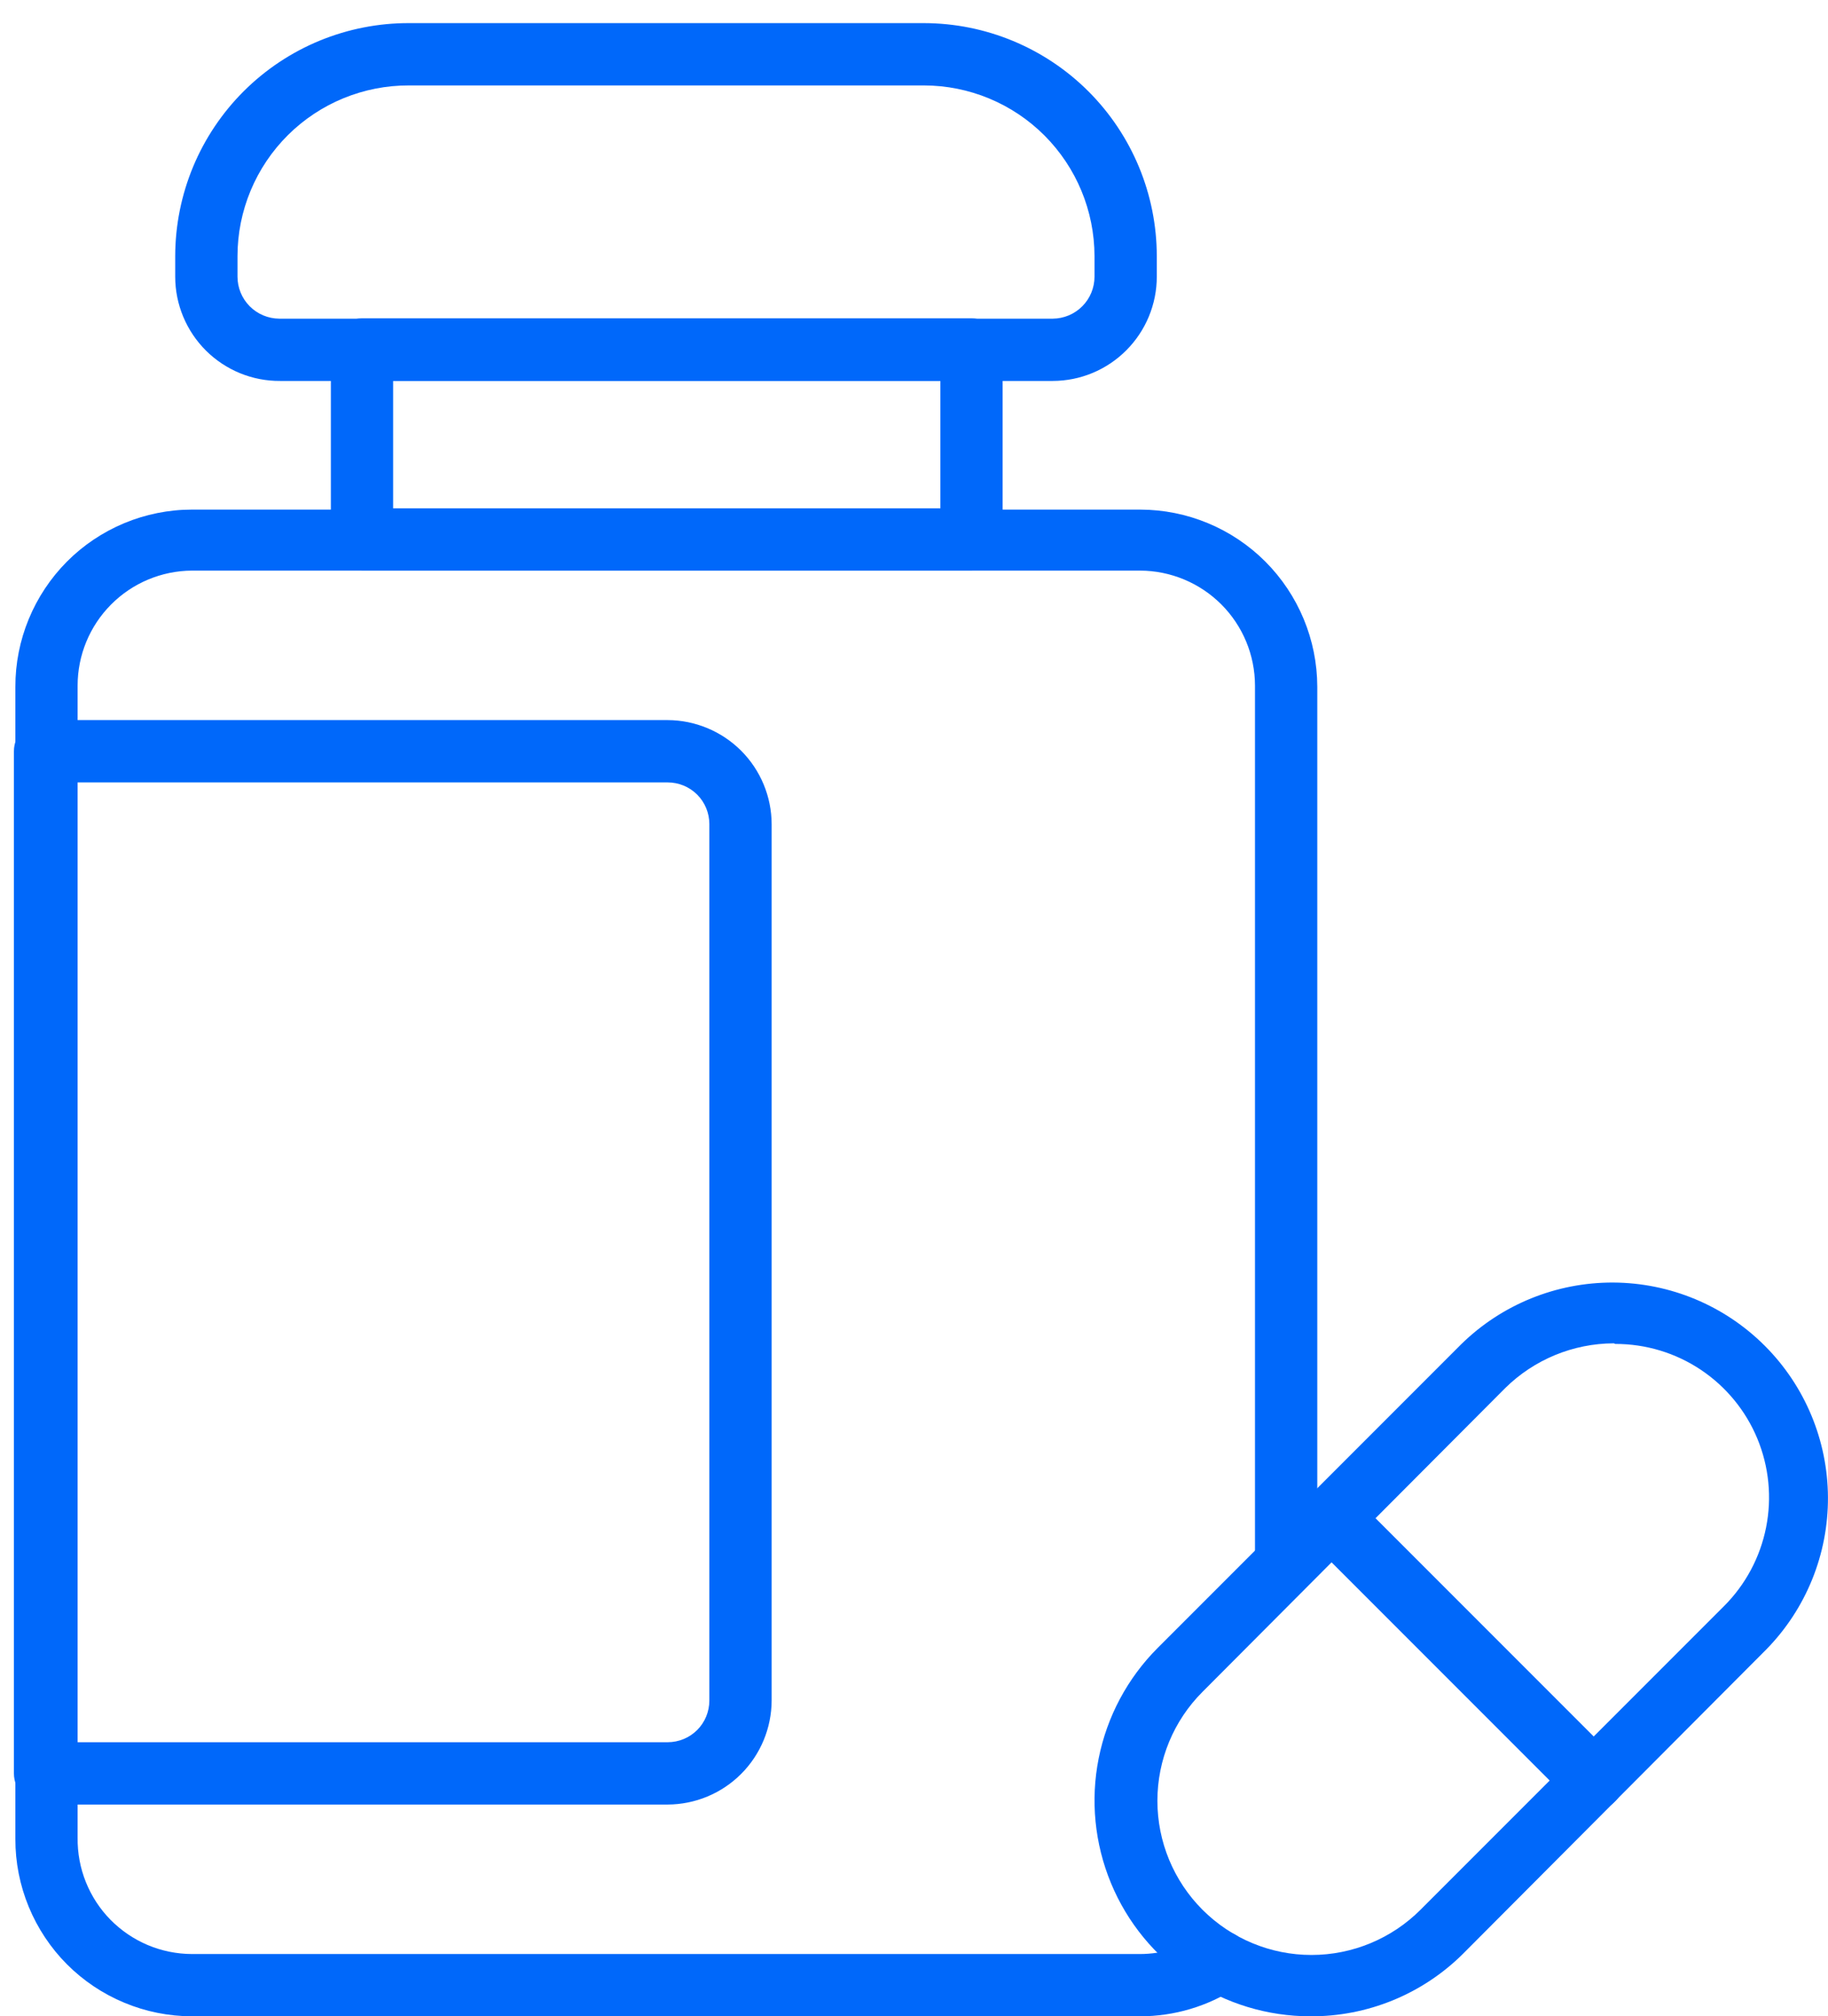
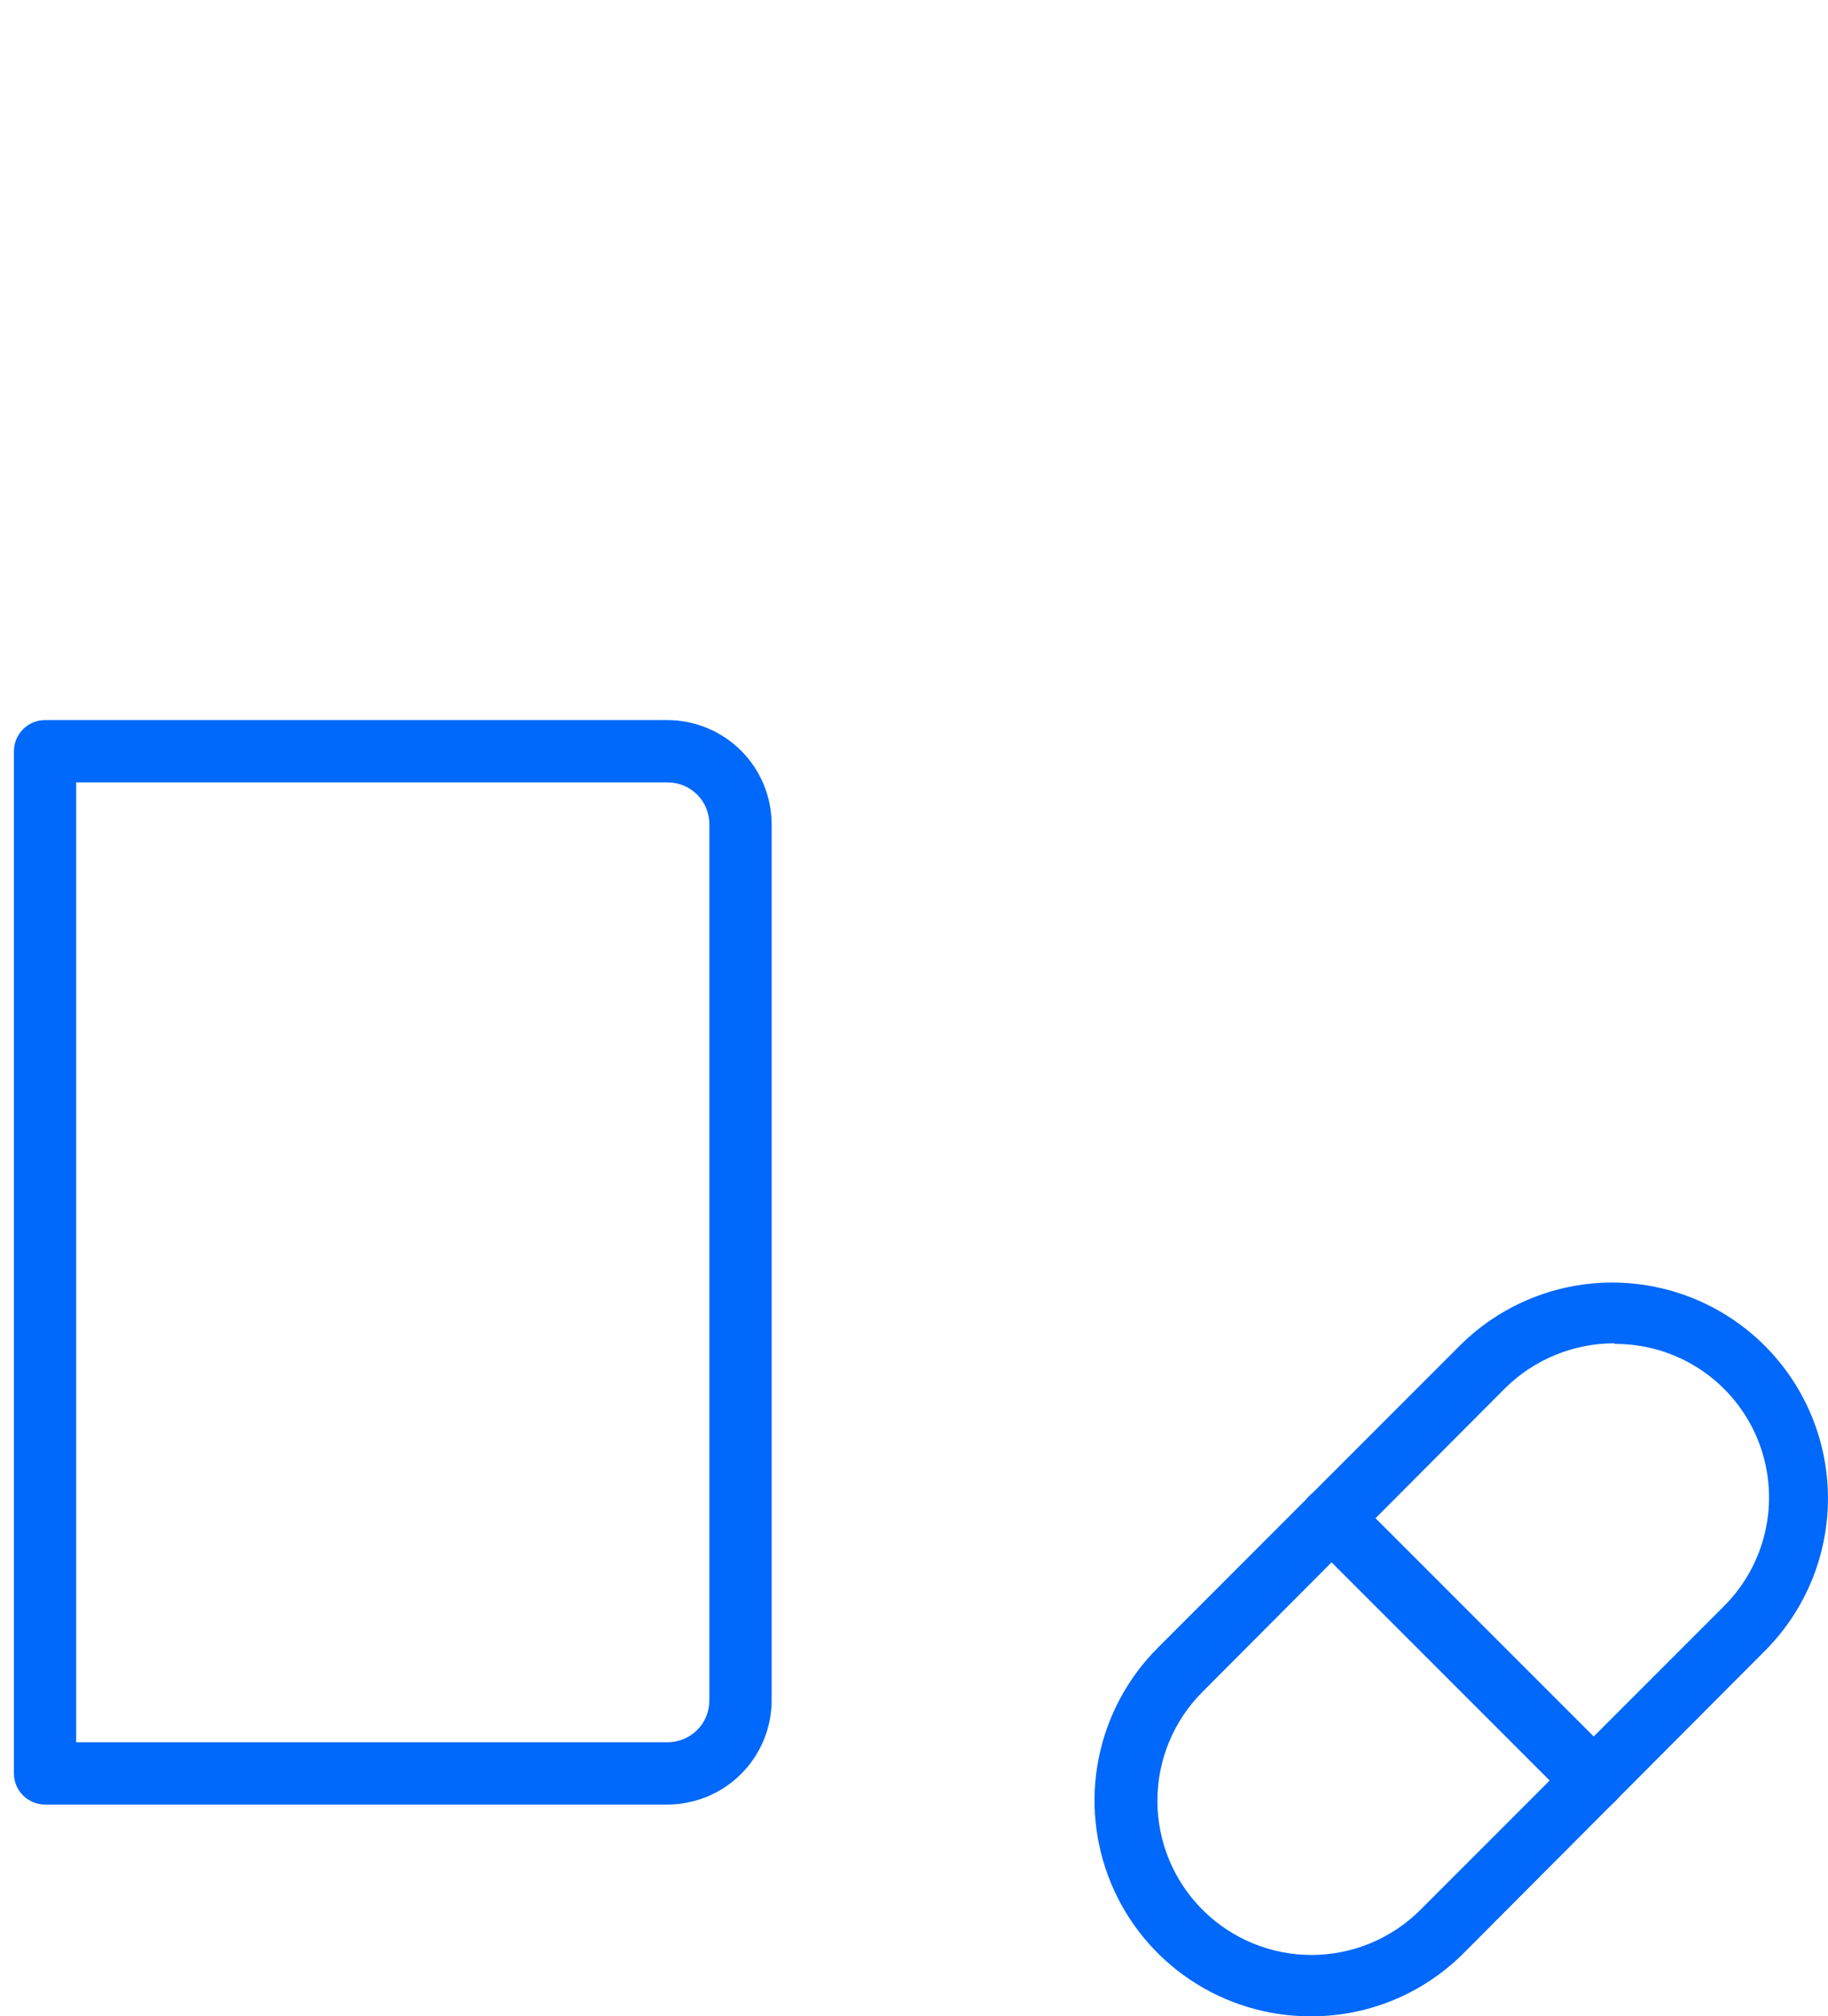
<svg xmlns="http://www.w3.org/2000/svg" width="39" height="43" viewBox="0 0 39 43" fill="none">
-   <path d="M24.325 43H4.094C3.599 42.999 3.108 42.901 2.651 42.71C2.193 42.52 1.778 42.241 1.428 41.891C1.079 41.54 0.802 41.123 0.613 40.665C0.424 40.207 0.327 39.716 0.328 39.221V14.647C0.327 14.151 0.424 13.661 0.613 13.203C0.802 12.745 1.079 12.328 1.428 11.977C1.778 11.626 2.193 11.348 2.651 11.157C3.108 10.967 3.599 10.868 4.094 10.868H24.325C25.326 10.869 26.287 11.268 26.995 11.976C27.703 12.685 28.102 13.645 28.104 14.647V33.323C28.104 33.499 28.034 33.668 27.909 33.793C27.785 33.917 27.616 33.987 27.439 33.987C27.263 33.987 27.094 33.917 26.97 33.793C26.845 33.668 26.775 33.499 26.775 33.323V14.62C26.774 13.971 26.515 13.348 26.056 12.889C25.596 12.43 24.974 12.171 24.325 12.169H4.094C3.446 12.173 2.826 12.433 2.37 12.892C1.913 13.351 1.656 13.973 1.656 14.62V39.194C1.652 39.518 1.712 39.839 1.832 40.138C1.953 40.438 2.131 40.712 2.358 40.942C2.585 41.172 2.855 41.355 3.153 41.481C3.451 41.606 3.771 41.671 4.094 41.672H24.325C24.797 41.671 25.258 41.532 25.653 41.273C25.801 41.177 25.981 41.144 26.153 41.181C26.326 41.218 26.477 41.321 26.573 41.469C26.669 41.617 26.702 41.797 26.665 41.97C26.628 42.142 26.525 42.293 26.377 42.389C25.767 42.788 25.053 43 24.325 43Z" fill="#0068FA" />
  <path d="M14.244 38.484H0.961C0.785 38.484 0.616 38.414 0.491 38.289C0.367 38.165 0.297 37.996 0.297 37.82V16.022C0.297 15.845 0.367 15.677 0.491 15.552C0.616 15.427 0.785 15.357 0.961 15.357H14.244C14.832 15.359 15.395 15.594 15.811 16.009C16.227 16.425 16.461 16.988 16.463 17.576V36.265C16.461 36.853 16.227 37.416 15.811 37.832C15.395 38.248 14.832 38.482 14.244 38.484ZM1.625 37.155H14.244C14.48 37.155 14.707 37.062 14.874 36.895C15.041 36.728 15.134 36.502 15.134 36.265V17.576C15.134 17.34 15.041 17.113 14.874 16.946C14.707 16.779 14.48 16.686 14.244 16.686H1.625V37.155Z" fill="#0068FA" />
-   <path d="M20.727 12.169H7.723C7.547 12.169 7.378 12.099 7.253 11.975C7.129 11.85 7.059 11.681 7.059 11.505V7.454C7.059 7.278 7.129 7.109 7.253 6.984C7.378 6.86 7.547 6.79 7.723 6.79H20.727C20.903 6.79 21.072 6.86 21.197 6.984C21.321 7.109 21.391 7.278 21.391 7.454V11.505C21.391 11.681 21.321 11.85 21.197 11.975C21.072 12.099 20.903 12.169 20.727 12.169ZM8.387 10.841H20.063V8.118H8.387V10.841Z" fill="#0068FA" />
-   <path d="M22.461 8.124H5.977C5.683 8.126 5.392 8.07 5.121 7.959C4.85 7.848 4.603 7.684 4.395 7.478C4.187 7.271 4.022 7.025 3.909 6.754C3.796 6.483 3.738 6.193 3.738 5.9V5.461C3.739 4.807 3.869 4.16 4.12 3.556C4.371 2.953 4.739 2.405 5.202 1.943C5.666 1.482 6.215 1.116 6.82 0.867C7.425 0.619 8.072 0.491 8.726 0.493H19.712C21.029 0.495 22.291 1.019 23.223 1.95C24.154 2.882 24.678 4.144 24.68 5.461V5.9C24.68 6.488 24.446 7.053 24.03 7.47C23.614 7.888 23.05 8.123 22.461 8.124ZM8.726 1.822C8.247 1.82 7.772 1.913 7.328 2.095C6.885 2.277 6.482 2.544 6.142 2.882C5.802 3.22 5.532 3.622 5.347 4.065C5.163 4.507 5.067 4.982 5.067 5.461V5.9C5.067 6.136 5.16 6.363 5.327 6.531C5.494 6.699 5.72 6.794 5.957 6.796H22.461C22.698 6.794 22.924 6.699 23.091 6.531C23.258 6.363 23.351 6.136 23.351 5.9V5.461C23.349 4.496 22.965 3.572 22.283 2.889C21.601 2.207 20.676 1.823 19.712 1.822H8.726Z" fill="#0068FA" />
  <path d="M27.954 43C27.044 43 26.154 42.73 25.397 42.224C24.64 41.719 24.05 41 23.702 40.159C23.354 39.318 23.262 38.392 23.44 37.5C23.618 36.607 24.056 35.787 24.7 35.143L31.175 28.667C32.041 27.819 33.207 27.346 34.42 27.352C35.633 27.358 36.794 27.843 37.651 28.7C38.509 29.558 38.993 30.719 38.999 31.931C39.005 33.144 38.533 34.31 37.684 35.176L31.208 41.672C30.78 42.096 30.272 42.432 29.714 42.66C29.155 42.888 28.557 43.004 27.954 43ZM34.43 28.648C33.562 28.651 32.73 28.994 32.112 29.604L25.656 36.08C25.039 36.696 24.693 37.532 24.693 38.404C24.693 39.276 25.039 40.112 25.656 40.729C26.272 41.345 27.109 41.692 27.98 41.692C28.852 41.692 29.689 41.345 30.305 40.729L36.781 34.253C37.24 33.795 37.552 33.211 37.679 32.575C37.806 31.939 37.741 31.28 37.493 30.681C37.245 30.082 36.824 29.571 36.285 29.211C35.745 28.851 35.111 28.66 34.463 28.661L34.43 28.648Z" fill="#0068FA" />
  <path d="M33.979 38.616C33.891 38.616 33.804 38.598 33.723 38.564C33.642 38.53 33.569 38.48 33.507 38.417L27.935 32.845C27.872 32.783 27.823 32.709 27.789 32.629C27.756 32.548 27.738 32.461 27.738 32.373C27.738 32.285 27.756 32.199 27.789 32.118C27.823 32.037 27.872 31.963 27.935 31.902C28.059 31.778 28.227 31.709 28.403 31.709C28.578 31.709 28.747 31.778 28.871 31.902L34.45 37.481C34.544 37.574 34.608 37.692 34.634 37.822C34.66 37.951 34.647 38.085 34.596 38.207C34.545 38.329 34.46 38.433 34.35 38.506C34.24 38.579 34.111 38.617 33.979 38.616Z" fill="#0068FA" />
</svg>